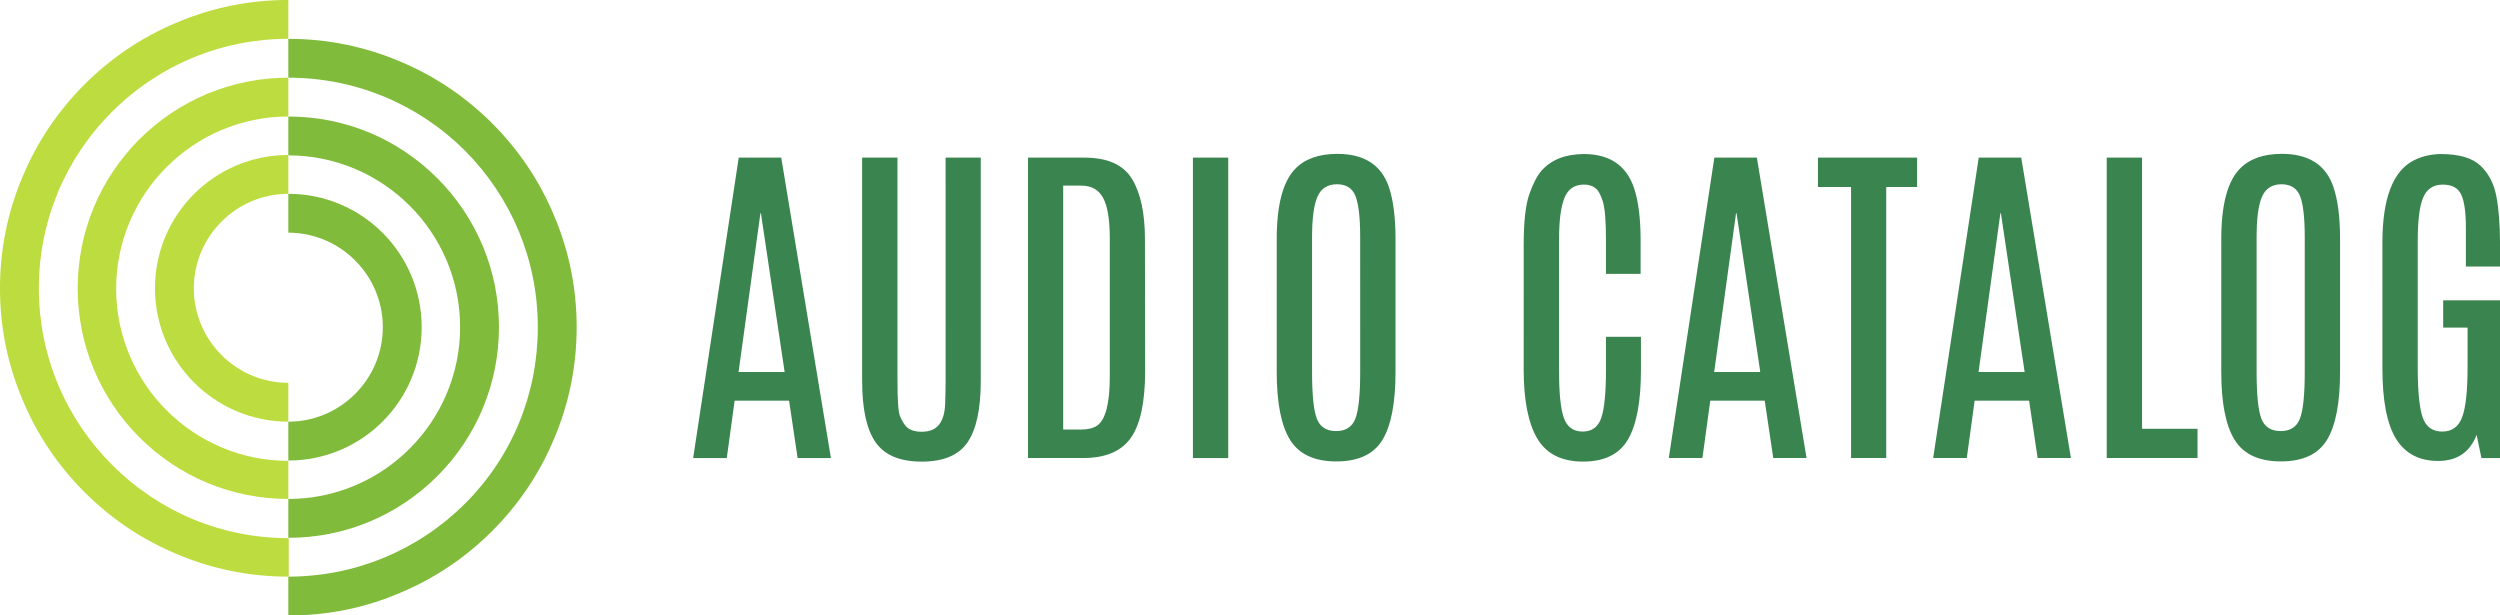
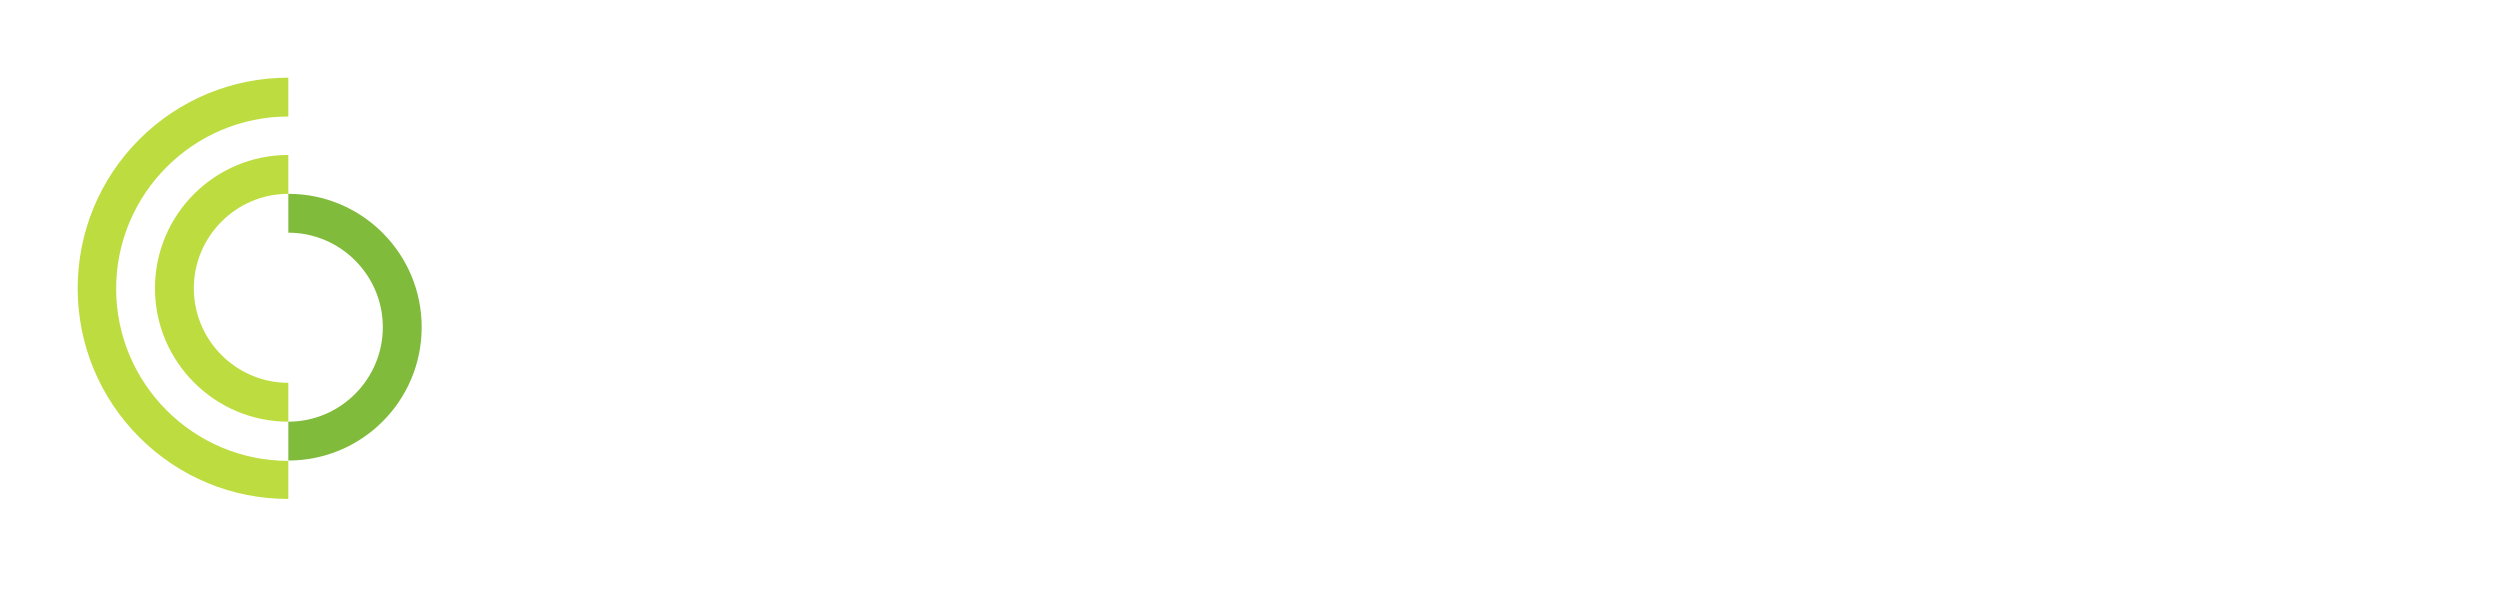
<svg xmlns="http://www.w3.org/2000/svg" xmlns:ns1="http://www.inkscape.org/namespaces/inkscape" xmlns:ns2="http://sodipodi.sourceforge.net/DTD/sodipodi-0.dtd" width="185.208mm" height="45.597mm" viewBox="0 0 185.208 45.597" version="1.1" id="svg1" ns1:version="1.3.2 (091e20e, 2023-11-25, custom)" ns2:docname="AudioCatalog Logo Cropped.svg">
  <ns2:namedview id="namedview1" pagecolor="#ffffff" bordercolor="#000000" borderopacity="0.25" ns1:showpageshadow="2" ns1:pageopacity="0.0" ns1:pagecheckerboard="0" ns1:deskcolor="#d1d1d1" ns1:document-units="mm" ns1:zoom="0.79375" ns1:cx="352.75591" ns1:cy="532.28346" ns1:window-width="1920" ns1:window-height="1129" ns1:window-x="-8" ns1:window-y="-8" ns1:window-maximized="1" ns1:current-layer="layer1" />
  <defs id="defs1" />
  <g ns1:label="Warstwa 1" ns1:groupmode="layer" id="layer1" transform="translate(-11.756,-7.604)">
-     <path fill="#bddc3f" d="m 33.116,50.323 c -2.878,0 -5.666,-0.564 -8.307,-1.691 -2.551,-1.068 -4.836,-2.611 -6.794,-4.569 -1.958,-1.958 -3.501,-4.242 -4.569,-6.794 -1.127,-2.64 -1.691,-5.429 -1.691,-8.307 0,-2.878 0.564,-5.666 1.691,-8.307 1.068,-2.551 2.611,-4.836 4.569,-6.794 1.958,-1.958 4.242,-3.501 6.794,-4.569 2.64,-1.127 5.429,-1.691 8.307,-1.691 v 2.878 c -4.925,0 -9.582,1.928 -13.083,5.429 -3.471,3.471 -5.399,8.129 -5.399,13.053 0,4.925 1.928,9.582 5.429,13.083 3.501,3.501 8.129,5.429 13.083,5.429 v 2.848 z" id="path1" style="stroke-width:0.297" />
    <path fill="#bddc3f" d="m 33.116,44.568 c -4.183,0 -8.099,-1.632 -11.036,-4.569 -2.937,-2.937 -4.569,-6.883 -4.569,-11.036 0,-4.153 1.632,-8.099 4.569,-11.036 2.937,-2.937 6.883,-4.569 11.036,-4.569 v 2.878 c -7.031,0 -12.756,5.726 -12.756,12.756 0,7.031 5.726,12.756 12.756,12.756 z" id="path2" style="stroke-width:0.297" />
    <path fill="#bddc3f" d="m 33.116,38.843 c -5.429,0 -9.879,-4.42 -9.879,-9.879 0,-5.459 4.42,-9.879 9.879,-9.879 v 2.878 c -3.857,0 -7.001,3.145 -7.001,7.001 0,3.857 3.145,7.001 7.001,7.001 z" id="path3" style="stroke-width:0.297" />
-     <path fill="#80bb3b" d="m 33.116,53.201 v -2.878 c 4.925,0 9.582,-1.928 13.083,-5.399 3.501,-3.501 5.399,-8.129 5.399,-13.083 0,-4.954 -1.928,-9.582 -5.399,-13.083 -3.501,-3.471 -8.129,-5.399 -13.083,-5.399 v -2.878 c 2.878,0 5.666,0.564 8.307,1.691 2.551,1.068 4.836,2.611 6.794,4.569 1.958,1.958 3.501,4.242 4.569,6.794 1.127,2.64 1.691,5.429 1.691,8.307 0,2.878 -0.564,5.666 -1.691,8.307 -1.068,2.551 -2.611,4.836 -4.569,6.794 -1.958,1.958 -4.242,3.501 -6.794,4.569 -2.611,1.127 -5.399,1.691 -8.307,1.691 z" id="path4" style="stroke-width:0.297" />
-     <path fill="#80bb3b" d="m 33.116,47.446 v -2.878 c 7.031,0 12.727,-5.726 12.727,-12.727 0,-7.031 -5.726,-12.727 -12.727,-12.727 v -2.878 c 4.183,0 8.099,1.632 11.036,4.569 2.937,2.937 4.569,6.883 4.569,11.036 0,4.153 -1.632,8.099 -4.569,11.036 -2.937,2.937 -6.853,4.569 -11.036,4.569 z" id="path5" style="stroke-width:0.297" />
    <path fill="#80bb3b" d="M 33.116,41.72 V 38.843 c 3.857,0 7.001,-3.145 7.001,-7.001 0,-3.857 -3.145,-7.001 -7.001,-7.001 v -2.878 c 5.459,0 9.879,4.42 9.879,9.879 0,5.459 -4.42,9.879 -9.879,9.879 z" id="path6" style="stroke-width:0.297" />
-     <path id="text" fill="#39844f" d="m 66.484,19.282 h 3.149 l 3.68,22.255 H 70.846 L 70.214,37.288 h -4.034 l -0.582,4.249 h -2.491 z m -0.013,15.882 h 3.414 L 68.128,23.404 h -0.038 z m 15.338,-15.882 h 2.605 v 16.539 c 0,2.082 -0.327,3.6 -0.98,4.552 -0.653,0.953 -1.785,1.429 -3.395,1.429 -1.61,0 -2.748,-0.476 -3.414,-1.429 -0.666,-0.953 -0.999,-2.47 -0.999,-4.552 V 19.282 h 2.617 v 16.476 c 0,1.484 0.061,2.371 0.183,2.662 0.122,0.291 0.251,0.521 0.386,0.689 0.236,0.32 0.645,0.48 1.227,0.48 0.582,0 1.012,-0.177 1.29,-0.531 0.278,-0.354 0.428,-0.881 0.449,-1.581 0.021,-0.7 0.032,-1.269 0.032,-1.707 z m 6.107,0 h 4.185 c 1.703,0 2.875,0.525 3.515,1.574 0.641,1.05 0.961,2.539 0.961,4.47 l 0.013,9.774 c 0,2.284 -0.35,3.928 -1.05,4.931 -0.7,1.003 -1.876,1.505 -3.528,1.505 h -4.097 z m 6.057,5.981 c 0,-1.391 -0.164,-2.39 -0.493,-2.997 -0.329,-0.607 -0.868,-0.91 -1.619,-0.91 h -1.34 v 18.069 h 1.34 c 0.506,0 0.902,-0.101 1.189,-0.303 0.615,-0.438 0.923,-1.644 0.923,-3.616 z m 6.158,-5.981 h 2.617 v 22.255 h -2.617 z m 6.209,6.044 c 0,-2.529 0.455,-4.265 1.366,-5.21 0.717,-0.742 1.758,-1.113 3.123,-1.113 1.989,0 3.262,0.818 3.819,2.453 0.329,0.969 0.493,2.259 0.493,3.869 v 9.812 c 0,2.318 -0.325,4.006 -0.974,5.064 -0.649,1.058 -1.785,1.587 -3.408,1.587 -1.623,0 -2.765,-0.531 -3.427,-1.593 -0.662,-1.062 -0.993,-2.748 -0.993,-5.058 z m 6.183,-0.152 c 0,-1.425 -0.114,-2.434 -0.341,-3.028 -0.228,-0.594 -0.687,-0.891 -1.378,-0.891 -0.691,0 -1.172,0.303 -1.441,0.91 -0.27,0.607 -0.405,1.606 -0.405,2.997 v 10.002 c 0,1.694 0.118,2.847 0.354,3.458 0.236,0.611 0.712,0.917 1.429,0.917 0.717,0 1.193,-0.31 1.429,-0.929 0.236,-0.62 0.354,-1.768 0.354,-3.446 z m 12.114,0.531 c 0,-1.686 0.139,-2.925 0.417,-3.718 0.278,-0.792 0.582,-1.374 0.91,-1.745 0.717,-0.809 1.762,-1.218 3.136,-1.227 1.922,0.008 3.161,0.856 3.718,2.542 0.32,0.969 0.48,2.259 0.48,3.869 v 2.466 h -2.567 v -2.478 c 0,-1.425 -0.078,-2.388 -0.234,-2.889 -0.156,-0.502 -0.344,-0.835 -0.563,-0.999 -0.219,-0.164 -0.497,-0.247 -0.835,-0.247 -0.7,0 -1.182,0.331 -1.448,0.993 -0.266,0.662 -0.398,1.705 -0.398,3.13 v 9.635 c 0,1.686 0.12,2.864 0.36,3.534 0.24,0.67 0.704,1.005 1.391,1.005 0.687,0 1.146,-0.337 1.378,-1.012 0.232,-0.674 0.348,-1.855 0.348,-3.541 v -2.466 h 2.592 v 2.44 c 0,2.335 -0.318,4.053 -0.955,5.153 -0.636,1.1 -1.747,1.65 -3.332,1.65 -1.585,0 -2.714,-0.567 -3.389,-1.701 -0.674,-1.134 -1.012,-2.843 -1.012,-5.127 z m 14.124,-6.424 h 3.149 l 3.68,22.255 h -2.466 l -0.632,-4.249 h -4.034 l -0.582,4.249 h -2.491 z m -0.013,15.882 h 3.414 L 140.405,23.404 h -0.038 z m 7.688,-15.882 h 7.347 v 2.175 h -2.289 V 41.536 H 148.889 V 21.456 h -2.453 z m 11.911,0 h 3.149 l 3.68,22.255 h -2.466 l -0.632,-4.249 h -4.034 l -0.582,4.249 h -2.491 z m -0.013,15.882 h 3.414 l -1.758,-11.76 h -0.038 z m 9.496,-15.882 h 2.617 v 20.092 h 4.11 v 2.162 h -6.727 z m 8.485,6.044 c 0,-2.529 0.455,-4.265 1.366,-5.21 0.717,-0.742 1.758,-1.113 3.123,-1.113 1.989,0 3.262,0.818 3.819,2.453 0.329,0.969 0.493,2.259 0.493,3.869 v 9.812 c 0,2.318 -0.325,4.006 -0.974,5.064 -0.649,1.058 -1.785,1.587 -3.408,1.587 -1.623,0 -2.765,-0.531 -3.427,-1.593 -0.662,-1.062 -0.993,-2.748 -0.993,-5.058 z M 182.499,25.174 c 0,-1.425 -0.114,-2.434 -0.341,-3.028 -0.228,-0.594 -0.687,-0.891 -1.378,-0.891 -0.691,0 -1.172,0.303 -1.442,0.91 -0.27,0.607 -0.405,1.606 -0.405,2.997 v 10.002 c 0,1.694 0.118,2.847 0.354,3.458 0.236,0.611 0.712,0.917 1.429,0.917 0.717,0 1.193,-0.31 1.429,-0.929 0.236,-0.62 0.354,-1.768 0.354,-3.446 z m 5.753,0.405 c 0,-3.271 0.776,-5.302 2.327,-6.095 0.607,-0.303 1.273,-0.459 1.998,-0.468 1.357,0 2.339,0.289 2.946,0.866 0.607,0.577 0.999,1.34 1.176,2.289 0.177,0.948 0.266,2.101 0.266,3.458 v 1.72 h -2.529 v -2.896 c 0,-1.138 -0.116,-1.952 -0.348,-2.44 -0.232,-0.489 -0.687,-0.733 -1.366,-0.733 -0.679,0 -1.157,0.308 -1.435,0.923 -0.278,0.615 -0.417,1.703 -0.417,3.262 v 9.357 c 0,1.779 0.122,3.016 0.367,3.711 0.244,0.695 0.727,1.043 1.448,1.043 0.721,0 1.214,-0.358 1.479,-1.075 0.266,-0.717 0.398,-1.96 0.398,-3.73 V 31.876 h -1.808 v -2.023 h 4.211 v 11.684 h -1.378 l -0.354,-1.72 c -0.497,1.29 -1.448,1.935 -2.851,1.935 -1.404,0 -2.443,-0.546 -3.117,-1.637 -0.674,-1.092 -1.012,-2.826 -1.012,-5.203 z" style="stroke-width:0.27" />
  </g>
</svg>